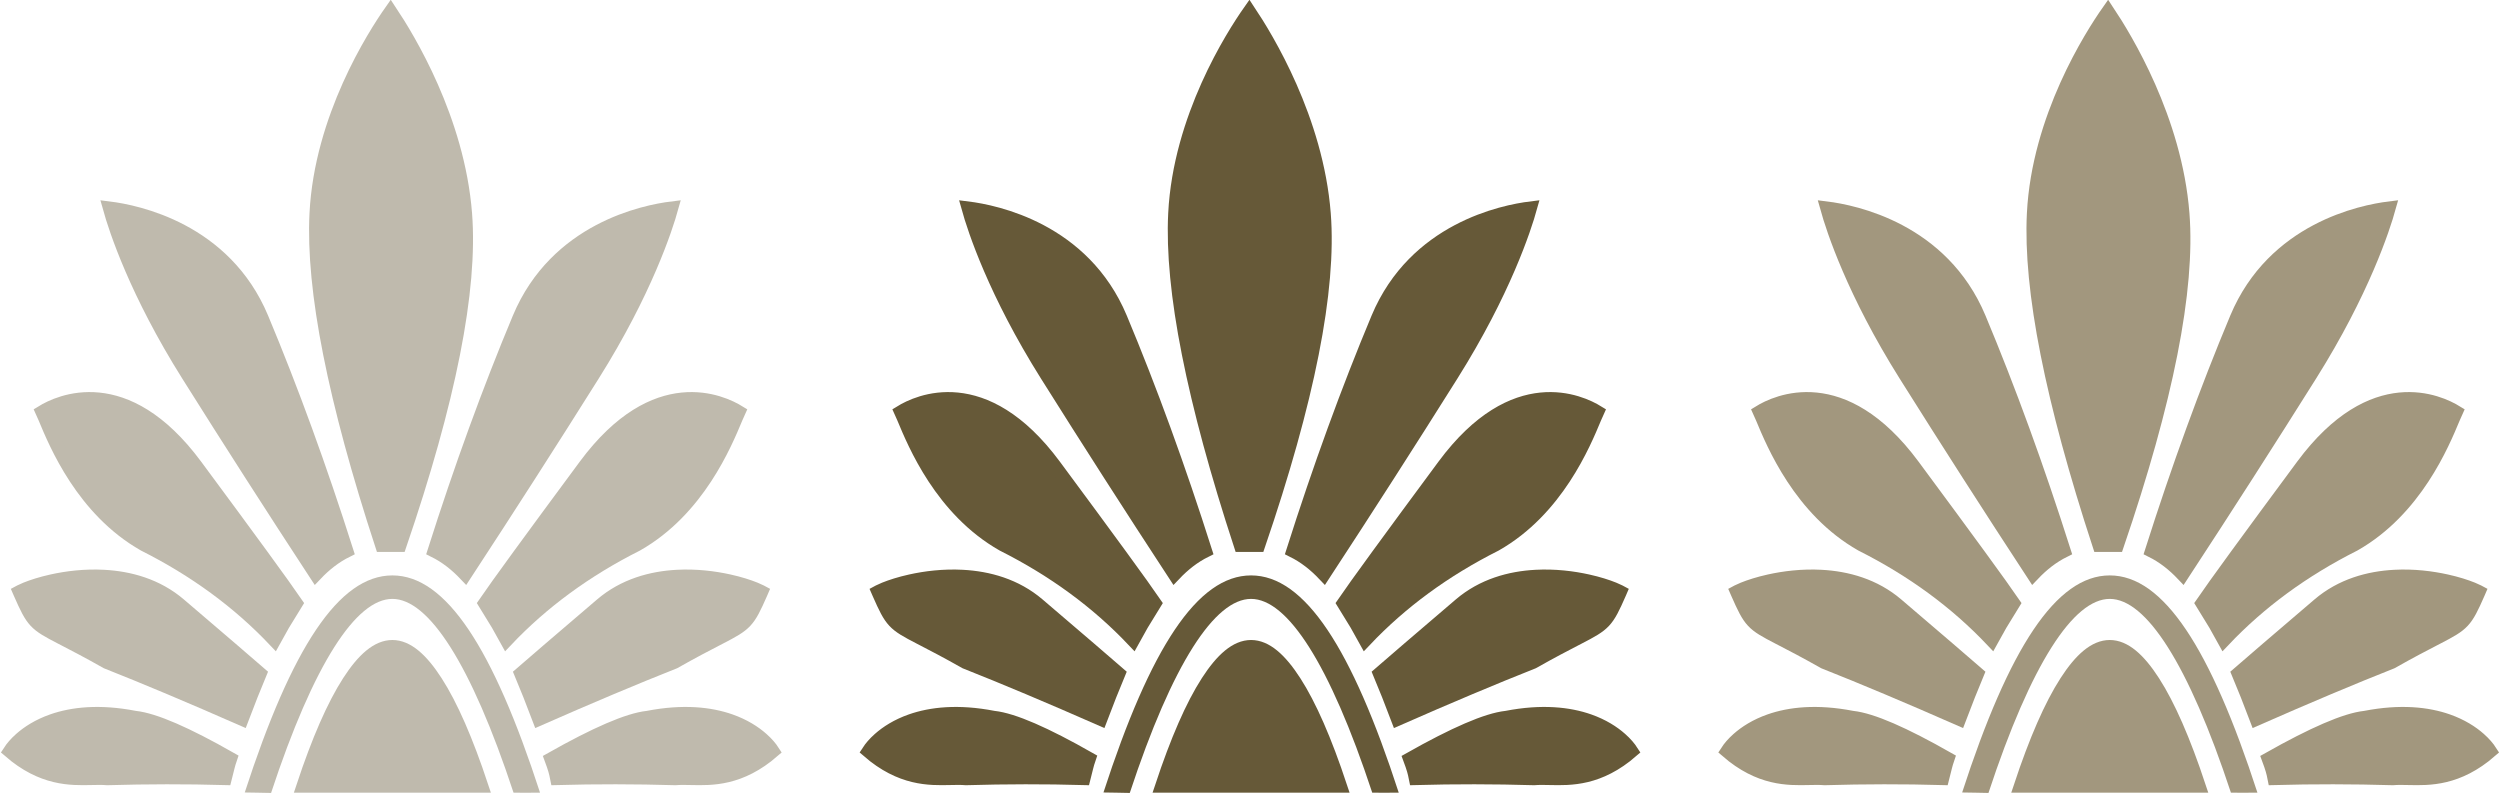
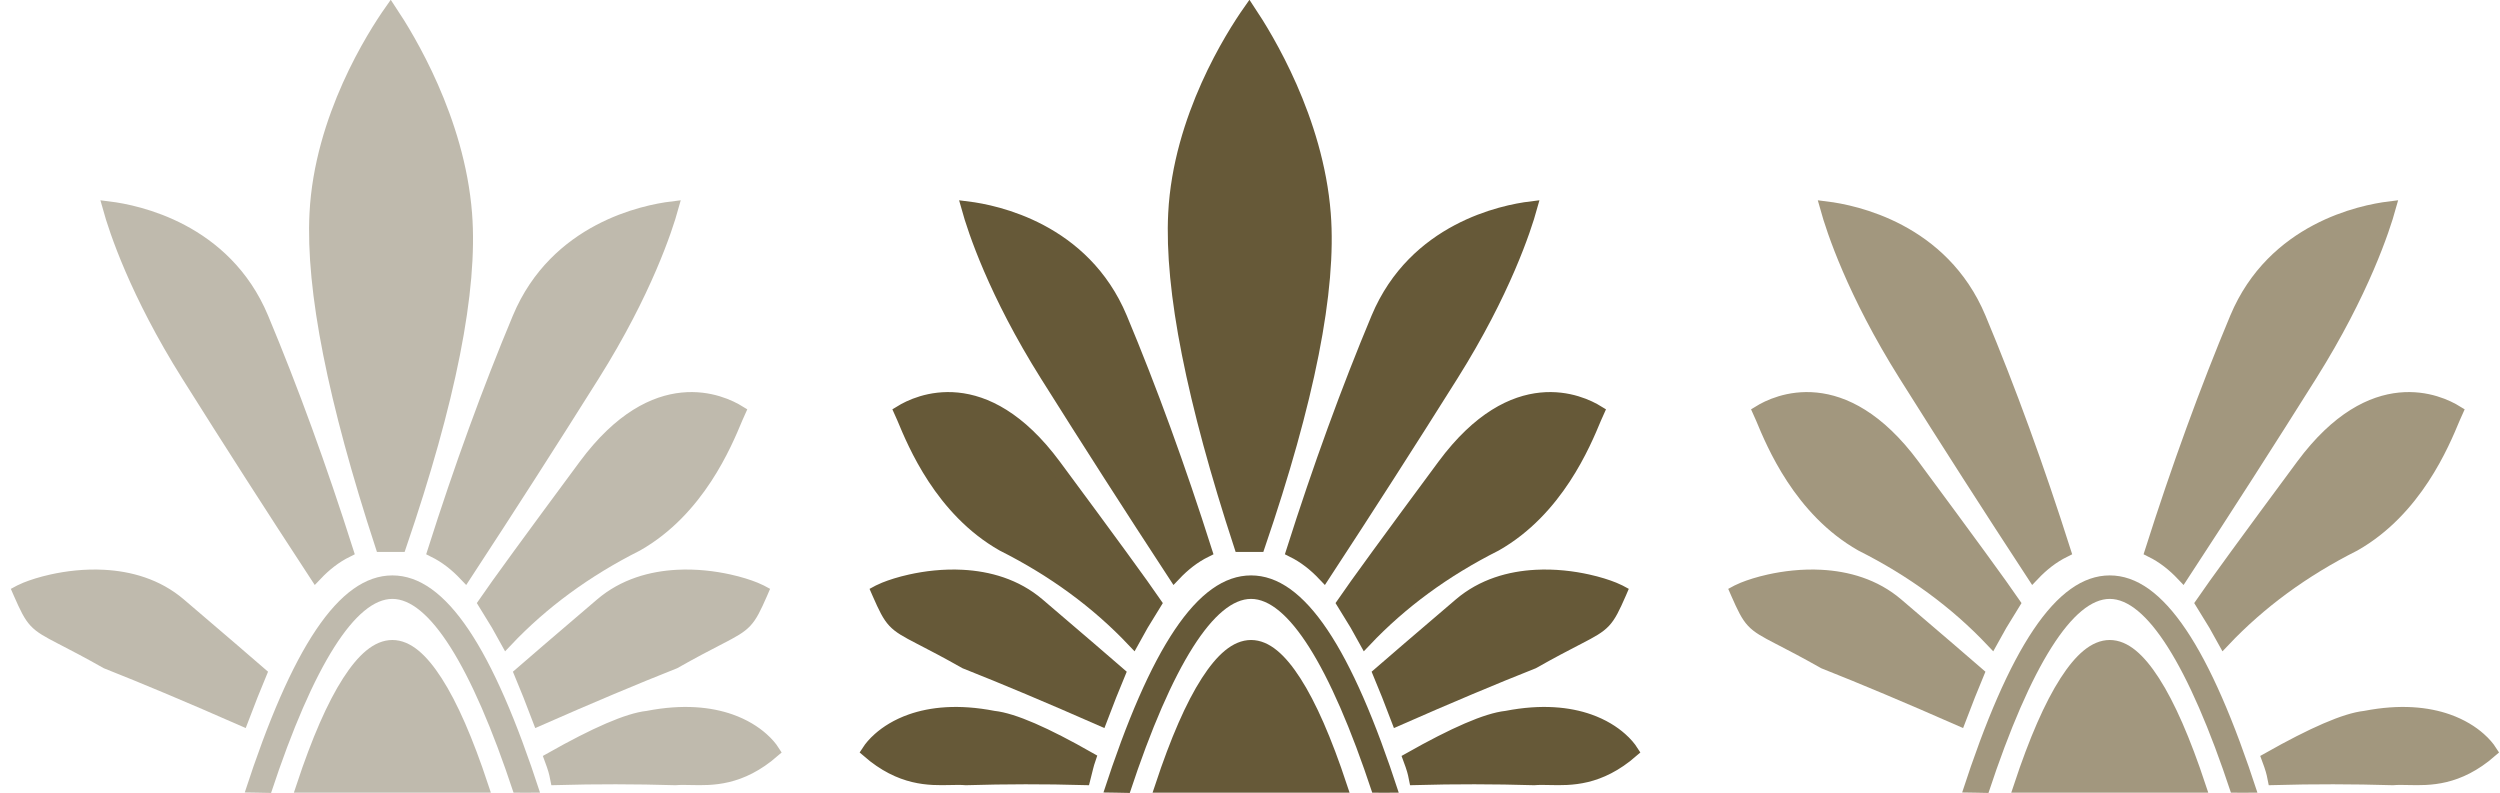
<svg xmlns="http://www.w3.org/2000/svg" width="197.129px" height="62.524px" viewBox="0 0 197.129 62.524" version="1.1">
  <title>Group 2</title>
  <g id="Page-1" stroke="none" stroke-width="1" fill="none" fill-rule="evenodd">
    <g id="Group-2">
      <g id="Group" fill="#BFBAAD">
        <path d="M30.8,0.869 C32.199,2.972 36.141,9.394 36.724,16.853 C37.193,22.852 35.458,31.573 31.548,43.02 L30.084,43.02 C26.337,31.567 24.602,22.841 24.904,16.84 C25.283,9.29 29.462,2.773 30.8,0.869 Z" id="Rectangle-Copy-17" stroke="#BFBAAD" />
        <path d="M52.995,16.38 C52.544,18.001 50.926,22.991 46.794,29.57 C43.478,34.848 40.109,40.101 36.688,45.326 C36.309,44.927 35.925,44.578 35.535,44.278 C35.111,43.952 34.669,43.676 34.211,43.449 C36.311,36.844 38.543,30.718 40.905,25.072 C43.844,18.048 50.816,16.649 52.995,16.38 Z" id="Rectangle-Copy-16" stroke="#BFBAAD" />
        <path d="M46.12,36.697 C51.699,29.165 56.953,31.65 58.285,32.47 C58.22,32.611 58.147,32.778 58.067,32.97 C57.218,35.01 55.071,40.22 50.227,42.97 C46.216,44.987 42.784,47.504 39.932,50.519 L39.229,49.255 L38.194,47.568 C39.169,46.14 41.811,42.516 46.12,36.697 Z" id="Rectangle-Copy-15" stroke="#BFBAAD" />
        <path d="M53.399,45.428 C54.891,45.349 56.318,45.526 57.496,45.788 C58.327,45.972 59.033,46.199 59.548,46.408 C59.722,46.479 59.872,46.547 59.996,46.61 L60.082,46.656 L60.022,46.796 C59.018,49.081 58.851,49.231 56.768,50.31 L56.553,50.421 C55.73,50.847 54.647,51.407 53.179,52.239 C50.108,53.454 46.543,54.954 42.482,56.74 L41.739,54.808 L41.042,53.107 C42.031,52.245 44.151,50.427 47.402,47.651 C49.194,46.121 51.359,45.535 53.399,45.428 Z" id="Rectangle-Copy-14" stroke="#BFBAAD" />
        <path d="M51.095,56.545 C53.866,56.008 56.006,56.246 57.598,56.806 C58.685,57.189 59.512,57.72 60.104,58.246 C60.502,58.598 60.792,58.946 60.981,59.241 C58.386,61.494 56.133,61.437 54.523,61.402 C54.05,61.391 53.627,61.383 53.259,61.415 C50.116,61.322 46.991,61.318 43.885,61.404 C43.834,61.142 43.78,60.914 43.723,60.719 C43.661,60.502 43.56,60.207 43.421,59.833 C46.975,57.826 49.517,56.72 51.055,56.551 C51.061,56.55 51.068,56.55 51.075,56.549 C51.082,56.548 51.089,56.546 51.095,56.545 Z" id="Rectangle-Copy-13" stroke="#BFBAAD" />
        <path d="M27.32,16.382 C26.833,18.132 25.208,23.084 21.134,29.57 C17.818,34.848 14.449,40.101 11.028,45.326 C10.649,44.927 10.265,44.578 9.876,44.278 C9.451,43.952 9.009,43.676 8.551,43.449 C10.652,36.844 12.883,30.718 15.245,25.072 C18.177,18.064 25.123,16.656 27.32,16.382 Z" id="Rectangle-Copy-12" stroke="#BFBAAD" transform="translate(17.96, 30.981) scale(-1, 1) translate(-17.96, -30.981) " />
-         <path d="M11.17,36.697 C16.748,29.165 22.002,31.65 23.334,32.47 C23.269,32.611 23.196,32.778 23.116,32.97 C22.267,35.01 20.12,40.22 15.276,42.97 C11.265,44.987 7.833,47.504 4.981,50.519 L4.278,49.255 L3.243,47.568 C4.218,46.14 6.86,42.516 11.17,36.697 Z" id="Rectangle-Copy-11" stroke="#BFBAAD" transform="translate(13.314, 41.1) scale(-1, 1) translate(-13.314, -41.1) " />
        <path d="M13.84,45.428 C15.331,45.349 16.759,45.526 17.937,45.788 C18.767,45.972 19.473,46.199 19.989,46.408 C20.162,46.479 20.313,46.547 20.437,46.61 L20.523,46.656 L20.462,46.796 C19.458,49.081 19.291,49.231 17.209,50.31 L16.994,50.421 C16.171,50.847 15.087,51.407 13.619,52.239 C10.549,53.454 6.984,54.954 2.923,56.74 L2.179,54.808 L1.483,53.107 C2.472,52.245 4.592,50.427 7.843,47.651 C9.635,46.121 11.8,45.535 13.84,45.428 Z" id="Rectangle-Copy-10" stroke="#BFBAAD" transform="translate(11.01, 51.159) scale(-1, 1) translate(-11.01, -51.159) " />
-         <path d="M8.203,56.545 C10.974,56.008 13.114,56.246 14.706,56.806 C15.793,57.189 16.62,57.72 17.212,58.246 C17.609,58.598 17.899,58.946 18.089,59.241 C15.493,61.494 13.241,61.437 11.631,61.402 C11.158,61.391 10.735,61.383 10.367,61.415 C7.216,61.322 4.109,61.318 1.045,61.404 C0.945,61.012 0.869,60.707 0.817,60.491 C0.769,60.291 0.701,60.064 0.614,59.809 C4.112,57.818 6.626,56.72 8.162,56.551 C8.169,56.55 8.176,56.55 8.183,56.549 C8.19,56.548 8.196,56.546 8.203,56.545 Z" id="Rectangle-Copy-9" stroke="#BFBAAD" transform="translate(9.409, 58.83) scale(-1, 1) translate(-9.409, -58.83) " />
        <g id="Group-6" transform="translate(19.3, 45.372)">
          <path d="M11.639,5.593 C12.815,5.593 13.947,6.584 15.1,8.373 C16.306,10.242 17.508,12.996 18.713,16.63 L4.565,16.63 C5.77,12.996 6.972,10.242 8.177,8.373 C9.331,6.584 10.462,5.593 11.639,5.593 Z" id="Rectangle-Copy-19" stroke="#BFBAAD" />
          <path d="M11.639,0 C15.866,0 19.584,5.728 23.282,17.13 C23.282,17.138 21.201,17.137 21.193,17.132 C17.826,6.928 14.487,1.852 11.639,1.852 C8.788,1.852 5.445,6.929 2.075,17.153 C2.079,17.14 0.005,17.124 0,17.116 C3.697,5.723 7.414,0 11.639,0 Z" id="Rectangle-Copy-18" fill-rule="nonzero" />
        </g>
      </g>
      <g id="Group-Copy" transform="translate(67.71, 0)" fill="#665938">
        <path d="M30.8,0.869 C32.199,2.972 36.141,9.394 36.724,16.853 C37.193,22.852 35.458,31.573 31.548,43.02 L30.084,43.02 C26.337,31.567 24.602,22.841 24.904,16.84 C25.283,9.29 29.462,2.773 30.8,0.869 Z" id="Rectangle-Copy-17" stroke="#665938" />
        <path d="M52.995,16.38 C52.544,18.001 50.926,22.991 46.794,29.57 C43.478,34.848 40.109,40.101 36.688,45.326 C36.309,44.927 35.925,44.578 35.535,44.278 C35.111,43.952 34.669,43.676 34.211,43.449 C36.311,36.844 38.543,30.718 40.905,25.072 C43.844,18.048 50.816,16.649 52.995,16.38 Z" id="Rectangle-Copy-16" stroke="#665938" />
        <path d="M46.12,36.697 C51.699,29.165 56.953,31.65 58.285,32.47 C58.22,32.611 58.147,32.778 58.067,32.97 C57.218,35.01 55.071,40.22 50.227,42.97 C46.216,44.987 42.784,47.504 39.932,50.519 L39.229,49.255 L38.194,47.568 C39.169,46.14 41.811,42.516 46.12,36.697 Z" id="Rectangle-Copy-15" stroke="#665938" />
        <path d="M53.399,45.428 C54.891,45.349 56.318,45.526 57.496,45.788 C58.327,45.972 59.033,46.199 59.548,46.408 C59.722,46.479 59.872,46.547 59.996,46.61 L60.082,46.656 L60.022,46.796 C59.018,49.081 58.851,49.231 56.768,50.31 L56.553,50.421 C55.73,50.847 54.647,51.407 53.179,52.239 C50.108,53.454 46.543,54.954 42.482,56.74 L41.739,54.808 L41.042,53.107 C42.031,52.245 44.151,50.427 47.402,47.651 C49.194,46.121 51.359,45.535 53.399,45.428 Z" id="Rectangle-Copy-14" stroke="#665938" />
        <path d="M51.095,56.545 C53.866,56.008 56.006,56.246 57.598,56.806 C58.685,57.189 59.512,57.72 60.104,58.246 C60.502,58.598 60.792,58.946 60.981,59.241 C58.386,61.494 56.133,61.437 54.523,61.402 C54.05,61.391 53.627,61.383 53.259,61.415 C50.116,61.322 46.991,61.318 43.885,61.404 C43.834,61.142 43.78,60.914 43.723,60.719 C43.661,60.502 43.56,60.207 43.421,59.833 C46.975,57.826 49.517,56.72 51.055,56.551 C51.061,56.55 51.068,56.55 51.075,56.549 C51.082,56.548 51.089,56.546 51.095,56.545 Z" id="Rectangle-Copy-13" stroke="#665938" />
        <path d="M27.32,16.382 C26.833,18.132 25.208,23.084 21.134,29.57 C17.818,34.848 14.449,40.101 11.028,45.326 C10.649,44.927 10.265,44.578 9.876,44.278 C9.451,43.952 9.009,43.676 8.551,43.449 C10.652,36.844 12.883,30.718 15.245,25.072 C18.177,18.064 25.123,16.656 27.32,16.382 Z" id="Rectangle-Copy-12" stroke="#665938" transform="translate(17.96, 30.981) scale(-1, 1) translate(-17.96, -30.981) " />
        <path d="M11.17,36.697 C16.748,29.165 22.002,31.65 23.334,32.47 C23.269,32.611 23.196,32.778 23.116,32.97 C22.267,35.01 20.12,40.22 15.276,42.97 C11.265,44.987 7.833,47.504 4.981,50.519 L4.278,49.255 L3.243,47.568 C4.218,46.14 6.86,42.516 11.17,36.697 Z" id="Rectangle-Copy-11" stroke="#665938" transform="translate(13.314, 41.1) scale(-1, 1) translate(-13.314, -41.1) " />
        <path d="M13.84,45.428 C15.331,45.349 16.759,45.526 17.937,45.788 C18.767,45.972 19.473,46.199 19.989,46.408 C20.162,46.479 20.313,46.547 20.437,46.61 L20.523,46.656 L20.462,46.796 C19.458,49.081 19.291,49.231 17.209,50.31 L16.994,50.421 C16.171,50.847 15.087,51.407 13.619,52.239 C10.549,53.454 6.984,54.954 2.923,56.74 L2.179,54.808 L1.483,53.107 C2.472,52.245 4.592,50.427 7.843,47.651 C9.635,46.121 11.8,45.535 13.84,45.428 Z" id="Rectangle-Copy-10" stroke="#665938" transform="translate(11.01, 51.159) scale(-1, 1) translate(-11.01, -51.159) " />
        <path d="M8.203,56.545 C10.974,56.008 13.114,56.246 14.706,56.806 C15.793,57.189 16.62,57.72 17.212,58.246 C17.609,58.598 17.899,58.946 18.089,59.241 C15.493,61.494 13.241,61.437 11.631,61.402 C11.158,61.391 10.735,61.383 10.367,61.415 C7.216,61.322 4.109,61.318 1.045,61.404 C0.945,61.012 0.869,60.707 0.817,60.491 C0.769,60.291 0.701,60.064 0.614,59.809 C4.112,57.818 6.626,56.72 8.162,56.551 C8.169,56.55 8.176,56.55 8.183,56.549 C8.19,56.548 8.196,56.546 8.203,56.545 Z" id="Rectangle-Copy-9" stroke="#665938" transform="translate(9.409, 58.83) scale(-1, 1) translate(-9.409, -58.83) " />
        <g id="Group-6" transform="translate(19.3, 45.372)">
          <path d="M11.639,5.593 C12.815,5.593 13.947,6.584 15.1,8.373 C16.306,10.242 17.508,12.996 18.713,16.63 L4.565,16.63 C5.77,12.996 6.972,10.242 8.177,8.373 C9.331,6.584 10.462,5.593 11.639,5.593 Z" id="Rectangle-Copy-19" stroke="#665938" />
          <path d="M11.639,0 C15.866,0 19.584,5.728 23.282,17.13 C23.282,17.138 21.201,17.137 21.193,17.132 C17.826,6.928 14.487,1.852 11.639,1.852 C8.788,1.852 5.445,6.929 2.075,17.153 C2.079,17.14 0.005,17.124 0,17.116 C3.697,5.723 7.414,0 11.639,0 Z" id="Rectangle-Copy-18" fill-rule="nonzero" />
        </g>
      </g>
      <g id="Group-Copy-2" transform="translate(135.419, 0)" fill="#A2977E">
-         <path d="M30.8,0.869 C32.199,2.972 36.141,9.394 36.724,16.853 C37.193,22.852 35.458,31.573 31.548,43.02 L30.084,43.02 C26.337,31.567 24.602,22.841 24.904,16.84 C25.283,9.29 29.462,2.773 30.8,0.869 Z" id="Rectangle-Copy-17" stroke="#A2977E" />
        <path d="M52.995,16.38 C52.544,18.001 50.926,22.991 46.794,29.57 C43.478,34.848 40.109,40.101 36.688,45.326 C36.309,44.927 35.925,44.578 35.535,44.278 C35.111,43.952 34.669,43.676 34.211,43.449 C36.311,36.844 38.543,30.718 40.905,25.072 C43.844,18.048 50.816,16.649 52.995,16.38 Z" id="Rectangle-Copy-16" stroke="#A2977E" />
        <path d="M46.12,36.697 C51.699,29.165 56.953,31.65 58.285,32.47 C58.22,32.611 58.147,32.778 58.067,32.97 C57.218,35.01 55.071,40.22 50.227,42.97 C46.216,44.987 42.784,47.504 39.932,50.519 L39.229,49.255 L38.194,47.568 C39.169,46.14 41.811,42.516 46.12,36.697 Z" id="Rectangle-Copy-15" stroke="#A2977E" />
-         <path d="M53.399,45.428 C54.891,45.349 56.318,45.526 57.496,45.788 C58.327,45.972 59.033,46.199 59.548,46.408 C59.722,46.479 59.872,46.547 59.996,46.61 L60.082,46.656 L60.022,46.796 C59.018,49.081 58.851,49.231 56.768,50.31 L56.553,50.421 C55.73,50.847 54.647,51.407 53.179,52.239 C50.108,53.454 46.543,54.954 42.482,56.74 L41.739,54.808 L41.042,53.107 C42.031,52.245 44.151,50.427 47.402,47.651 C49.194,46.121 51.359,45.535 53.399,45.428 Z" id="Rectangle-Copy-14" stroke="#A2977E" />
        <path d="M51.095,56.545 C53.866,56.008 56.006,56.246 57.598,56.806 C58.685,57.189 59.512,57.72 60.104,58.246 C60.502,58.598 60.792,58.946 60.981,59.241 C58.386,61.494 56.133,61.437 54.523,61.402 C54.05,61.391 53.627,61.383 53.259,61.415 C50.116,61.322 46.991,61.318 43.885,61.404 C43.834,61.142 43.78,60.914 43.723,60.719 C43.661,60.502 43.56,60.207 43.421,59.833 C46.975,57.826 49.517,56.72 51.055,56.551 C51.061,56.55 51.068,56.55 51.075,56.549 C51.082,56.548 51.089,56.546 51.095,56.545 Z" id="Rectangle-Copy-13" stroke="#A2977E" />
        <path d="M27.32,16.382 C26.833,18.132 25.208,23.084 21.134,29.57 C17.818,34.848 14.449,40.101 11.028,45.326 C10.649,44.927 10.265,44.578 9.876,44.278 C9.451,43.952 9.009,43.676 8.551,43.449 C10.652,36.844 12.883,30.718 15.245,25.072 C18.177,18.064 25.123,16.656 27.32,16.382 Z" id="Rectangle-Copy-12" stroke="#A2977E" transform="translate(17.96, 30.981) scale(-1, 1) translate(-17.96, -30.981) " />
        <path d="M11.17,36.697 C16.748,29.165 22.002,31.65 23.334,32.47 C23.269,32.611 23.196,32.778 23.116,32.97 C22.267,35.01 20.12,40.22 15.276,42.97 C11.265,44.987 7.833,47.504 4.981,50.519 L4.278,49.255 L3.243,47.568 C4.218,46.14 6.86,42.516 11.17,36.697 Z" id="Rectangle-Copy-11" stroke="#A2977E" transform="translate(13.314, 41.1) scale(-1, 1) translate(-13.314, -41.1) " />
        <path d="M13.84,45.428 C15.331,45.349 16.759,45.526 17.937,45.788 C18.767,45.972 19.473,46.199 19.989,46.408 C20.162,46.479 20.313,46.547 20.437,46.61 L20.523,46.656 L20.462,46.796 C19.458,49.081 19.291,49.231 17.209,50.31 L16.994,50.421 C16.171,50.847 15.087,51.407 13.619,52.239 C10.549,53.454 6.984,54.954 2.923,56.74 L2.179,54.808 L1.483,53.107 C2.472,52.245 4.592,50.427 7.843,47.651 C9.635,46.121 11.8,45.535 13.84,45.428 Z" id="Rectangle-Copy-10" stroke="#A2977E" transform="translate(11.01, 51.159) scale(-1, 1) translate(-11.01, -51.159) " />
-         <path d="M8.203,56.545 C10.974,56.008 13.114,56.246 14.706,56.806 C15.793,57.189 16.62,57.72 17.212,58.246 C17.609,58.598 17.899,58.946 18.089,59.241 C15.493,61.494 13.241,61.437 11.631,61.402 C11.158,61.391 10.735,61.383 10.367,61.415 C7.216,61.322 4.109,61.318 1.045,61.404 C0.945,61.012 0.869,60.707 0.817,60.491 C0.769,60.291 0.701,60.064 0.614,59.809 C4.112,57.818 6.626,56.72 8.162,56.551 C8.169,56.55 8.176,56.55 8.183,56.549 C8.19,56.548 8.196,56.546 8.203,56.545 Z" id="Rectangle-Copy-9" stroke="#A2977E" transform="translate(9.409, 58.83) scale(-1, 1) translate(-9.409, -58.83) " />
        <g id="Group-6" transform="translate(19.3, 45.372)">
          <path d="M11.639,5.593 C12.815,5.593 13.947,6.584 15.1,8.373 C16.306,10.242 17.508,12.996 18.713,16.63 L4.565,16.63 C5.77,12.996 6.972,10.242 8.177,8.373 C9.331,6.584 10.462,5.593 11.639,5.593 Z" id="Rectangle-Copy-19" stroke="#A2977E" />
          <path d="M11.639,0 C15.866,0 19.584,5.728 23.282,17.13 C23.282,17.138 21.201,17.137 21.193,17.132 C17.826,6.928 14.487,1.852 11.639,1.852 C8.788,1.852 5.445,6.929 2.075,17.153 C2.079,17.14 0.005,17.124 0,17.116 C3.697,5.723 7.414,0 11.639,0 Z" id="Rectangle-Copy-18" fill-rule="nonzero" />
        </g>
      </g>
    </g>
  </g>
</svg>